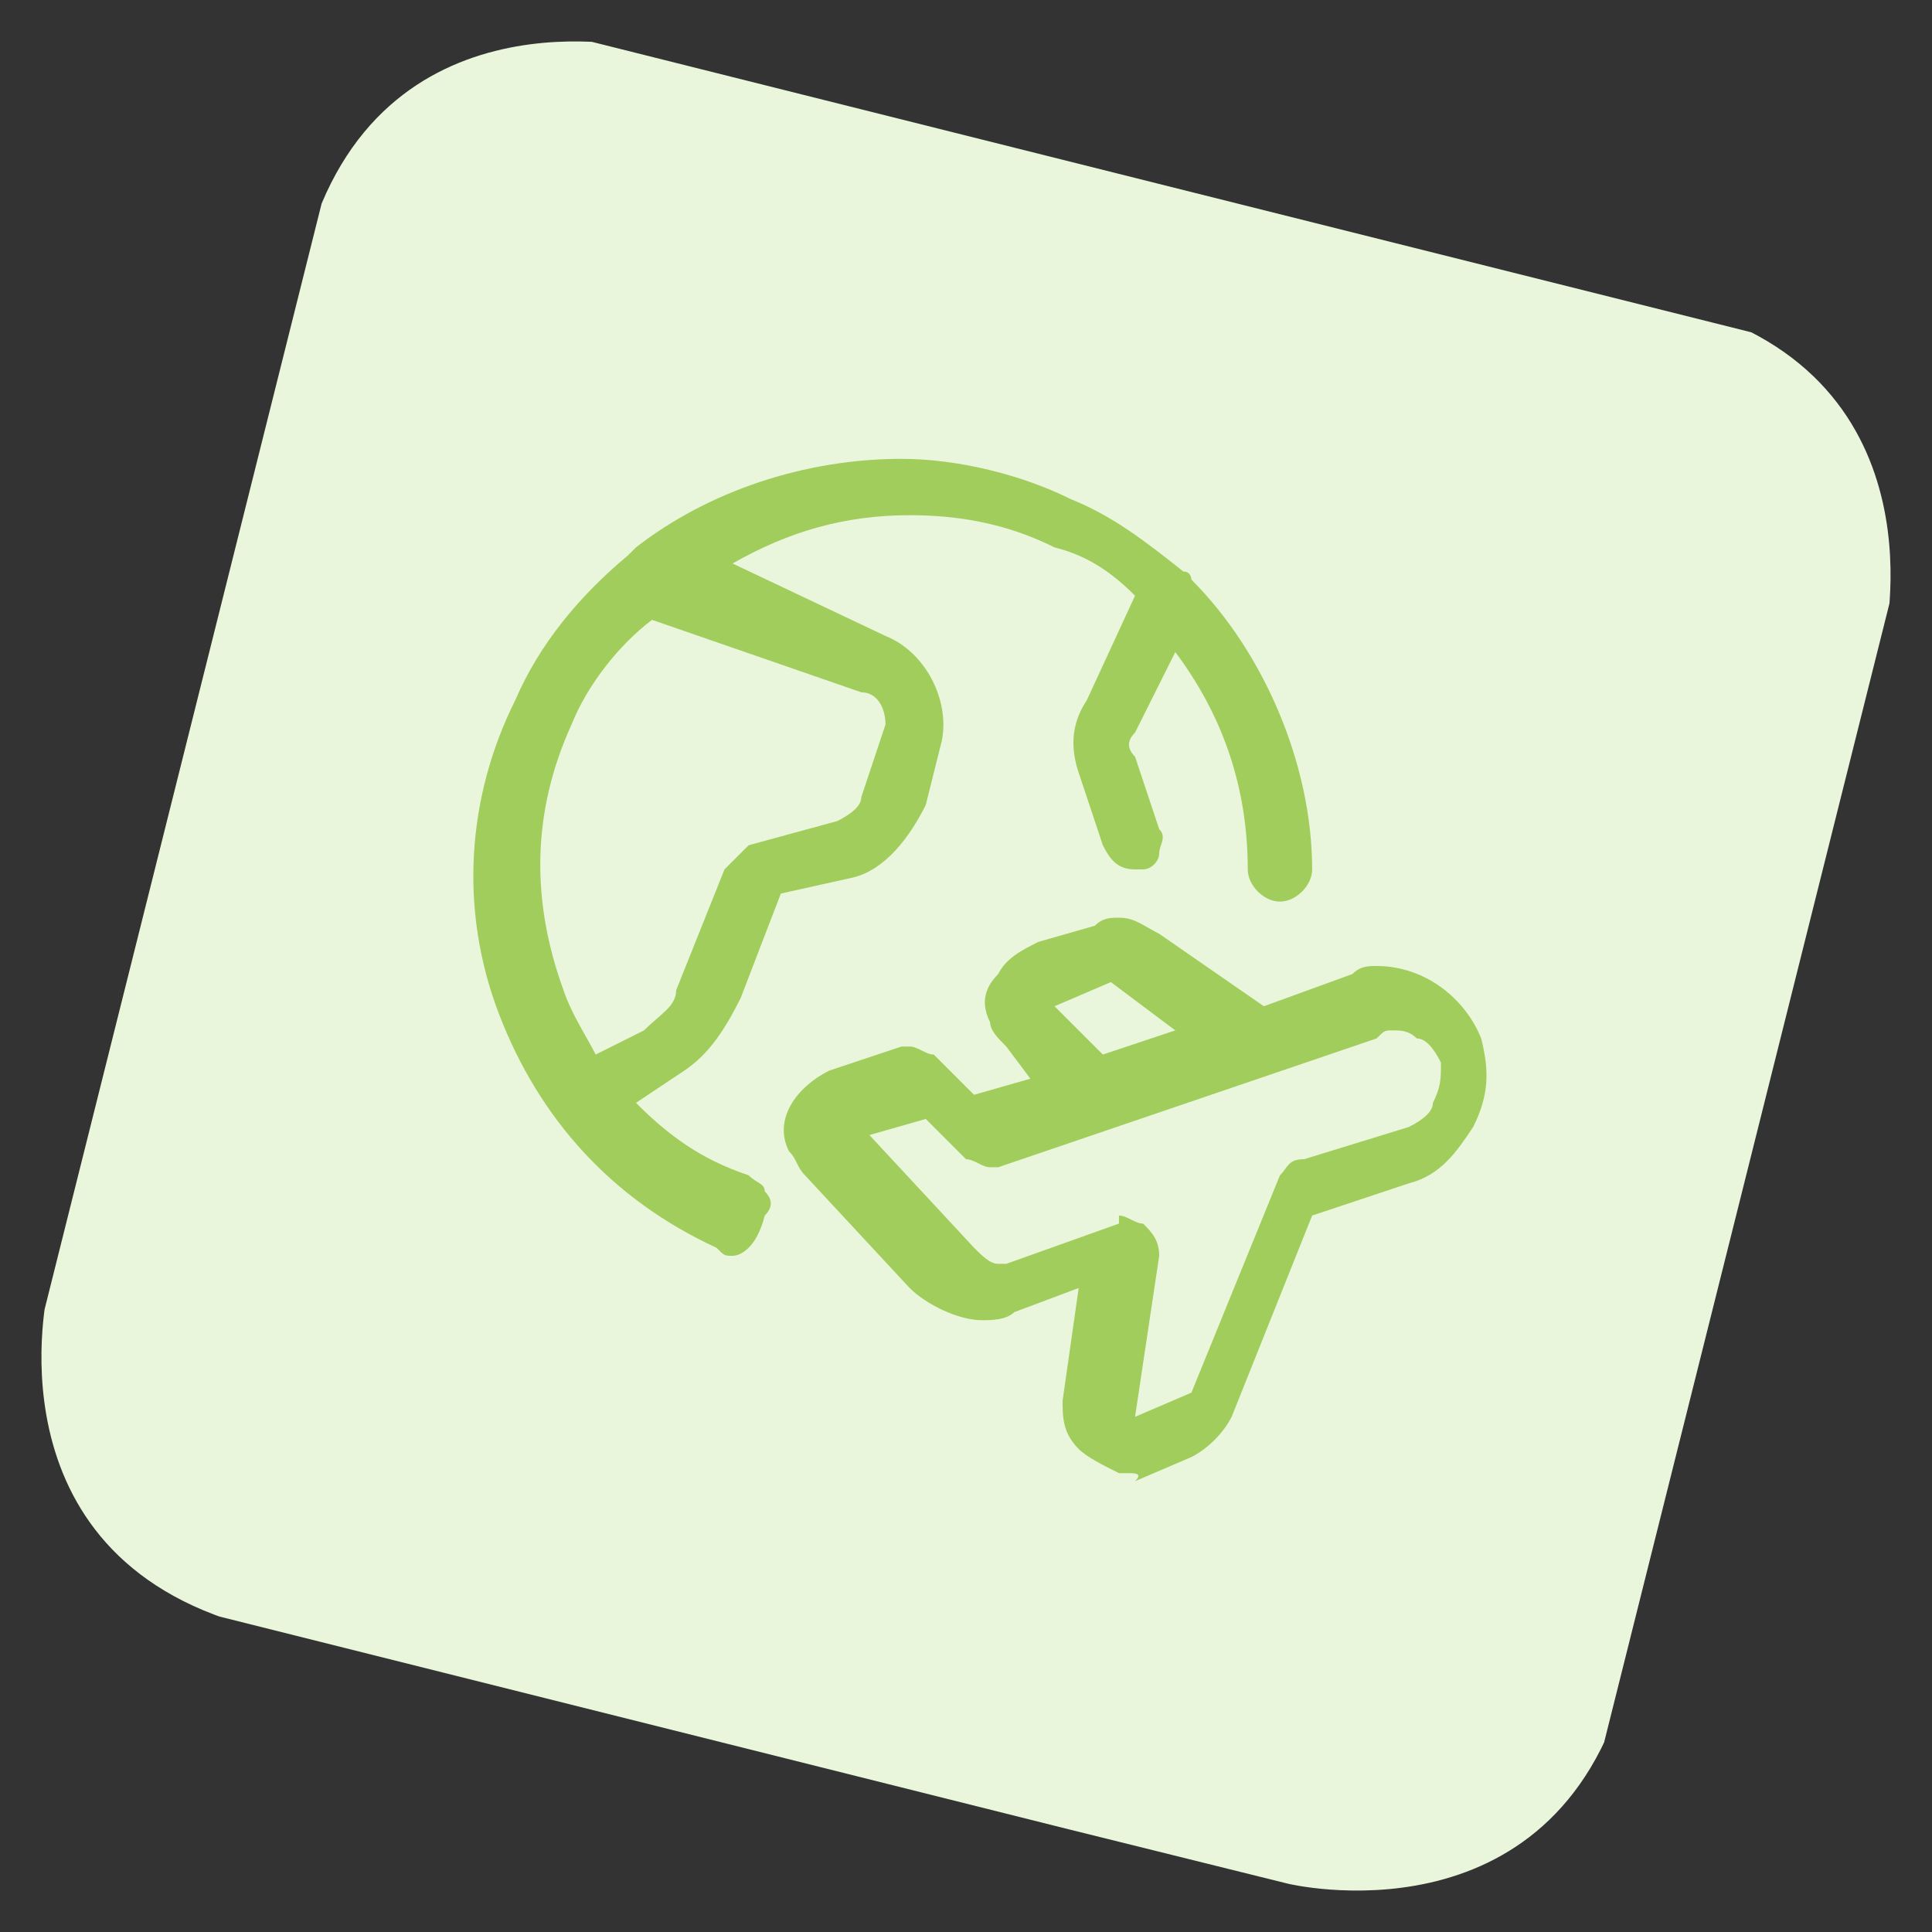
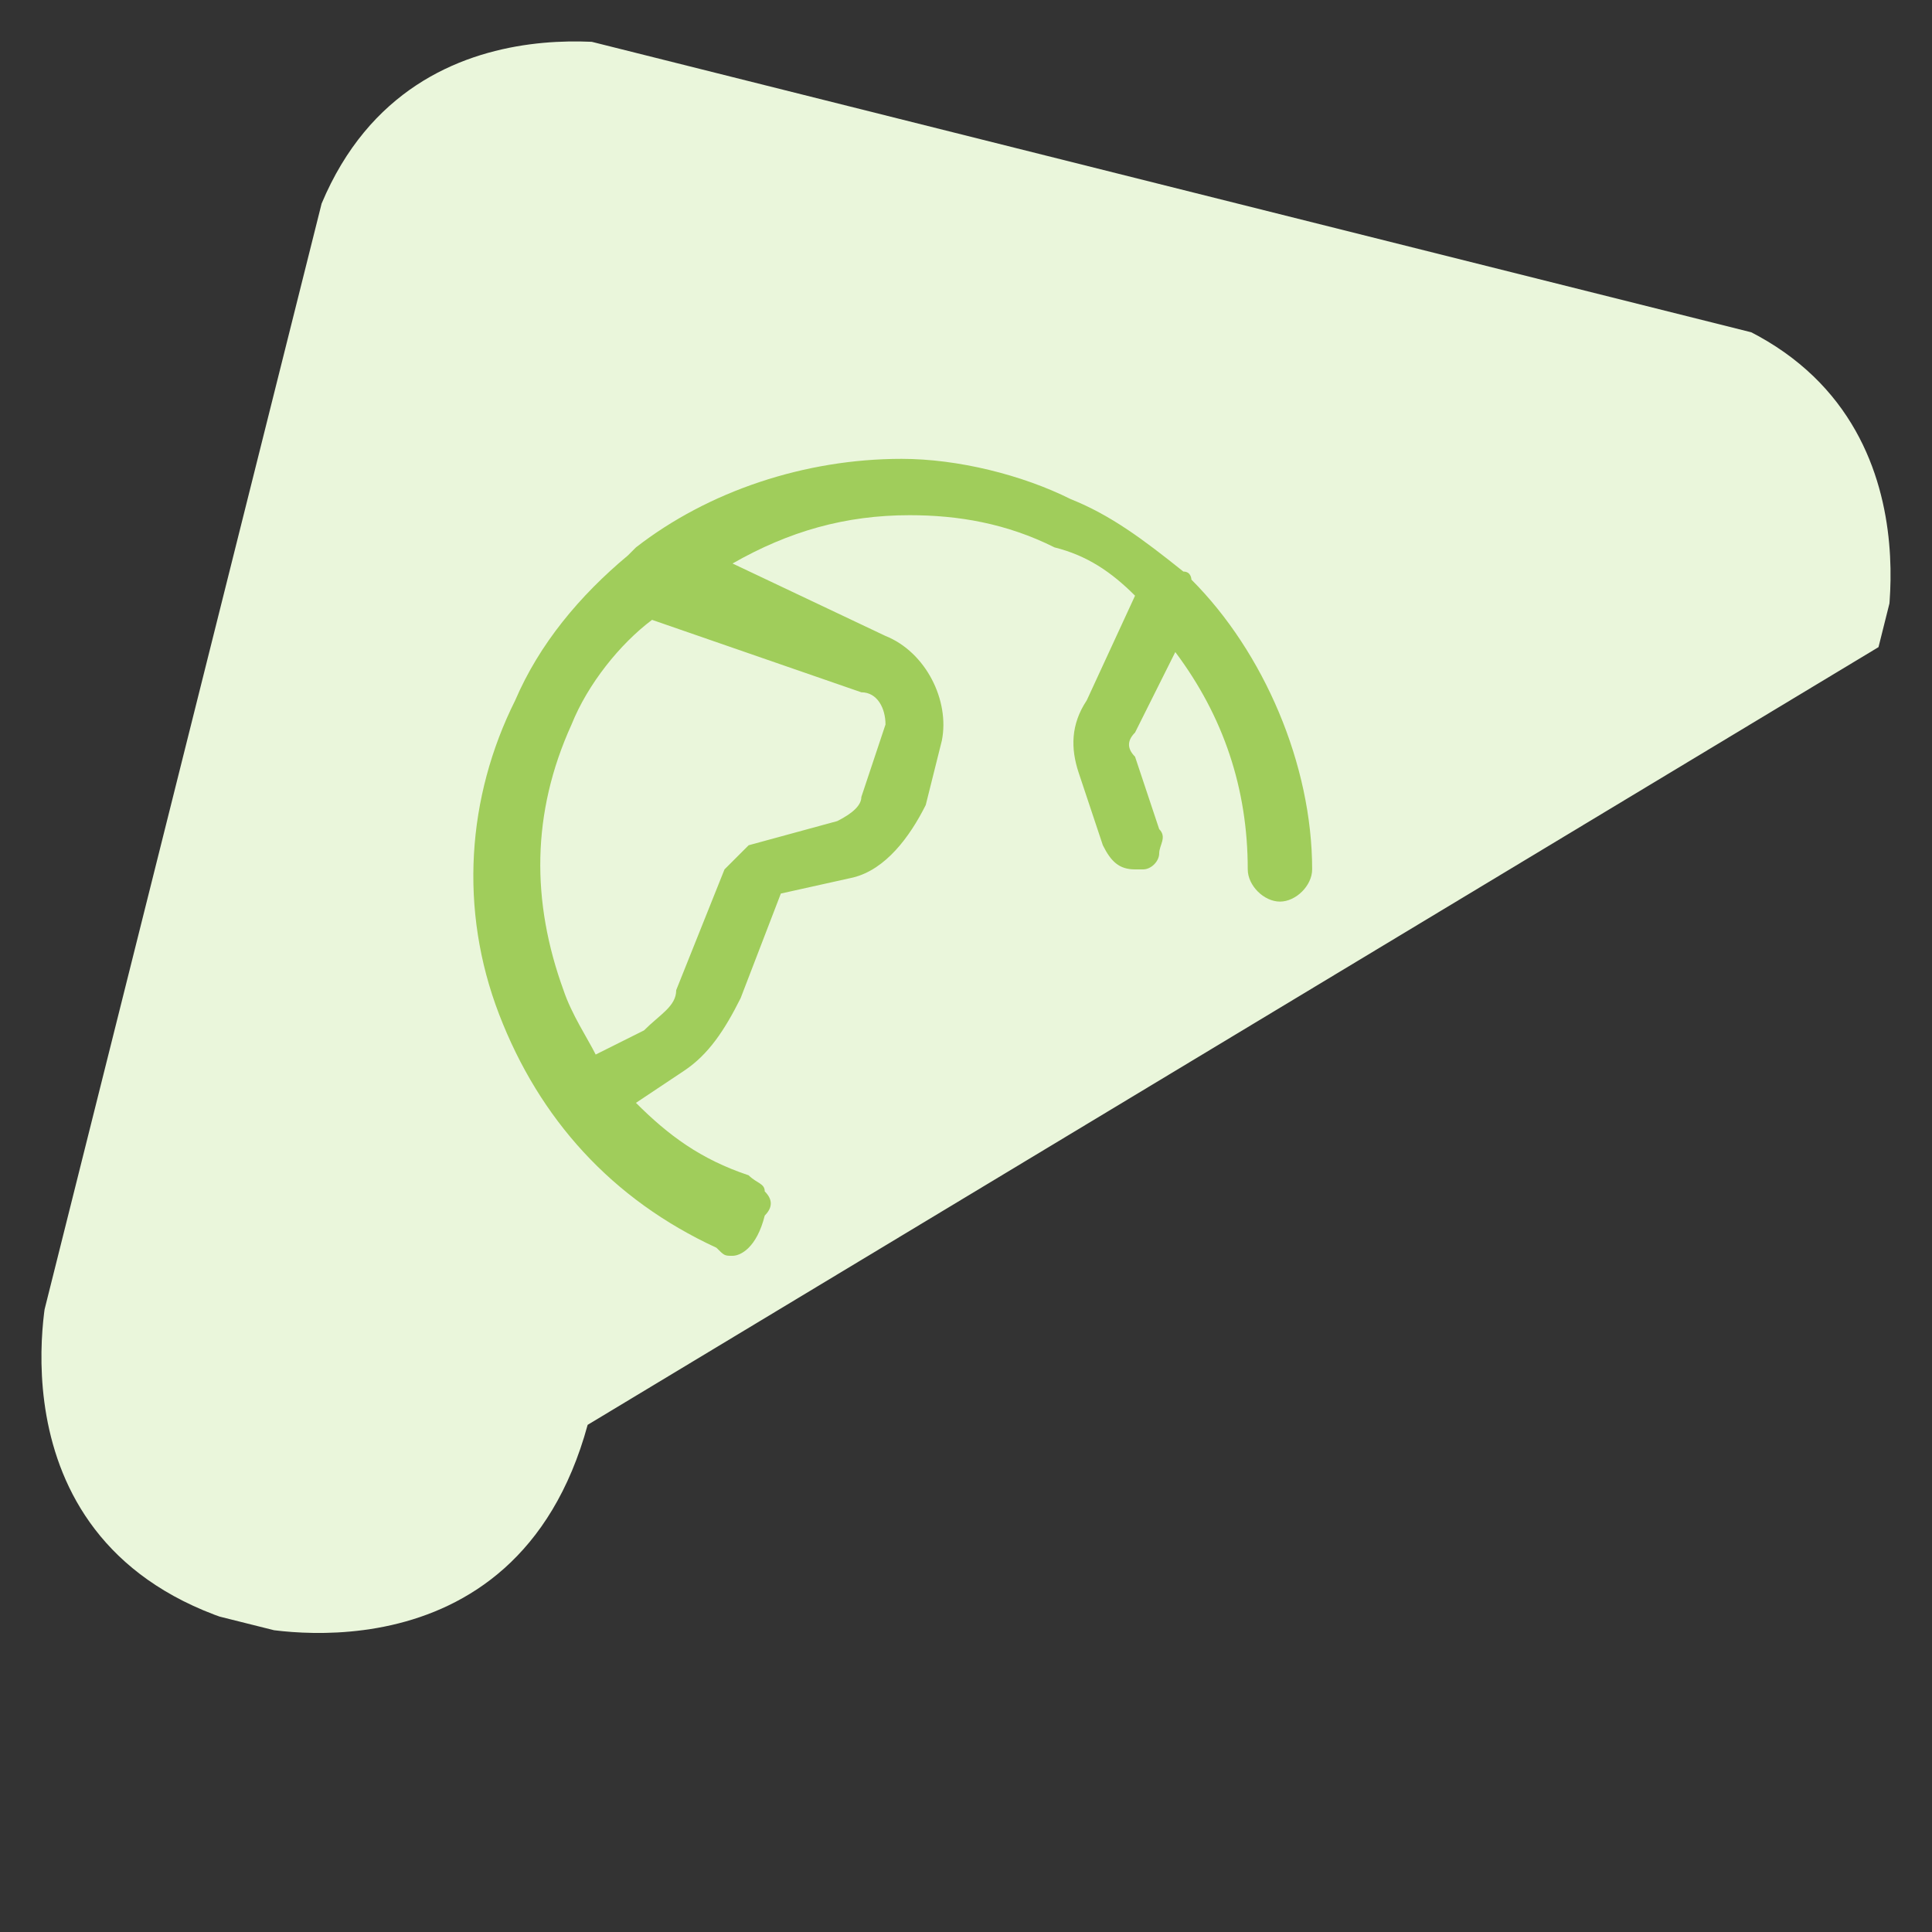
<svg xmlns="http://www.w3.org/2000/svg" xmlns:xlink="http://www.w3.org/1999/xlink" version="1.1" id="Layer_1" x="0px" y="0px" viewBox="0 0 24 24" style="enable-background:new 0 0 24 24;" xml:space="preserve">
  <rect x="0" y="0" width="24" height="24" fill="#333333" stroke="none" />
  <style type="text/css">
	.st0{clip-path:url(#SVGID_2_);fill:#EAF6DB;}
	.st1{fill:#A0CD5B;}
</style>
  <g>
    <g>
      <g>
        <defs>
          <rect id="SVGID_1_" x="1.9" y="2" transform="matrix(0.243 -0.97 0.97 0.243 -2.619 20.701)" width="20.1" height="20.1" />
        </defs>
        <clipPath id="SVGID_2_">
          <use xlink:href="#SVGID_1_" style="overflow:visible;" />
        </clipPath>
-         <path class="st0" d="M8,0.6c0,0-3.3-0.8-4.2,2.5L0.6,16c0,0-0.8,3.3,2.5,4.2L16,23.4c0,0,3.3,0.8,4.2-2.5L23.4,8     c0,0,0.8-3.3-2.5-4.2L8,0.6z" />
+         <path class="st0" d="M8,0.6c0,0-3.3-0.8-4.2,2.5L0.6,16c0,0-0.8,3.3,2.5,4.2c0,0,3.3,0.8,4.2-2.5L23.4,8     c0,0,0.8-3.3-2.5-4.2L8,0.6z" />
      </g>
    </g>
  </g>
  <title>plane-trip-international</title>
  <g>
-     <path class="st1" d="M14,18.3c-0.1,0-0.1,0-0.1,0c-0.2-0.1-0.4-0.2-0.5-0.3c-0.2-0.2-0.2-0.4-0.2-0.6l0.2-1.4l-0.8,0.3   c-0.1,0.1-0.3,0.1-0.4,0.1c-0.3,0-0.7-0.2-0.9-0.4l-1.3-1.4c-0.1-0.1-0.1-0.2-0.2-0.3c-0.2-0.4,0.1-0.8,0.5-1l0.9-0.3   c0.1,0,0.1,0,0.1,0c0.1,0,0.2,0.1,0.3,0.1l0.5,0.5l0.7-0.2L12.5,13c-0.1-0.1-0.2-0.2-0.2-0.3c-0.1-0.2-0.1-0.4,0.1-0.6   c0.1-0.2,0.3-0.3,0.5-0.4l0.7-0.2c0.1-0.1,0.2-0.1,0.3-0.1c0.2,0,0.3,0.1,0.5,0.2l1.3,0.9l1.1-0.4l0,0l0,0C16.9,12,17,12,17.1,12   c0.6,0,1.1,0.4,1.3,0.9c0.1,0.4,0.1,0.7-0.1,1.1c-0.2,0.3-0.4,0.6-0.8,0.7l-1.2,0.4l-1,2.5c-0.1,0.2-0.3,0.4-0.5,0.5l-0.7,0.3   C14.2,18.3,14.1,18.3,14,18.3z M13.9,15.1c0.1,0,0.2,0.1,0.3,0.1c0.1,0.1,0.2,0.2,0.2,0.4l-0.3,2l0.7-0.3l1.1-2.7   c0.1-0.1,0.1-0.2,0.3-0.2l1.3-0.4c0.2-0.1,0.3-0.2,0.3-0.3c0.1-0.2,0.1-0.3,0.1-0.5c-0.1-0.2-0.2-0.3-0.3-0.3   c-0.1-0.1-0.2-0.1-0.3-0.1c-0.1,0-0.1,0-0.2,0.1l-4.7,1.6c-0.1,0-0.1,0-0.1,0c-0.1,0-0.2-0.1-0.3-0.1l-0.5-0.5l-0.7,0.2l1.3,1.4   c0.1,0.1,0.2,0.2,0.3,0.2c0.1,0,0.1,0,0.1,0l1.4-0.5C13.9,15.1,13.9,15.1,13.9,15.1z M13.1,12.5l0.6,0.6l0.9-0.3l-0.8-0.6V12v0.2   l0,0L13.1,12.5z" />
    <path class="st1" d="M9.1,15.6c-0.1,0-0.1,0-0.2-0.1c-1.3-0.6-2.2-1.6-2.7-2.9c-0.5-1.3-0.4-2.7,0.2-3.9C6.7,8,7.2,7.4,7.8,6.9   c0,0,0,0,0.1-0.1c0.9-0.7,2.1-1.1,3.3-1.1c0.7,0,1.5,0.2,2.1,0.5c0.5,0.2,0.9,0.5,1.4,0.9c0.1,0,0.1,0.1,0.1,0.1   c0.9,0.9,1.5,2.3,1.5,3.6c0,0.2-0.2,0.4-0.4,0.4s-0.4-0.2-0.4-0.4c0-1-0.3-1.9-0.9-2.7l-0.5,1c-0.1,0.1-0.1,0.2,0,0.3l0.3,0.9   c0.1,0.1,0,0.2,0,0.3c0,0.1-0.1,0.2-0.2,0.2c-0.1,0-0.1,0-0.1,0c-0.2,0-0.3-0.1-0.4-0.3l-0.3-0.9c-0.1-0.3-0.1-0.6,0.1-0.9l0.6-1.3   c-0.3-0.3-0.6-0.5-1-0.6c-0.6-0.3-1.2-0.4-1.8-0.4c-0.8,0-1.5,0.2-2.2,0.6L11,7.9c0.5,0.2,0.8,0.8,0.7,1.3l-0.2,0.8   c-0.2,0.4-0.5,0.8-0.9,0.9l-0.9,0.2l-0.5,1.3c-0.2,0.4-0.4,0.7-0.7,0.9l-0.6,0.4c0.4,0.4,0.8,0.7,1.4,0.9c0.1,0.1,0.2,0.1,0.2,0.2   c0.1,0.1,0.1,0.2,0,0.3C9.4,15.5,9.2,15.6,9.1,15.6z M8.1,7.7C7.7,8,7.3,8.5,7.1,9c-0.5,1.1-0.5,2.2-0.1,3.3   c0.1,0.3,0.3,0.6,0.4,0.8L8,12.8c0.2-0.2,0.4-0.3,0.4-0.5l0.6-1.5c0.1-0.1,0.2-0.2,0.3-0.3l1.1-0.3c0.2-0.1,0.3-0.2,0.3-0.3L11,9   c0-0.2-0.1-0.4-0.3-0.4L8.1,7.7z" />
  </g>
</svg>